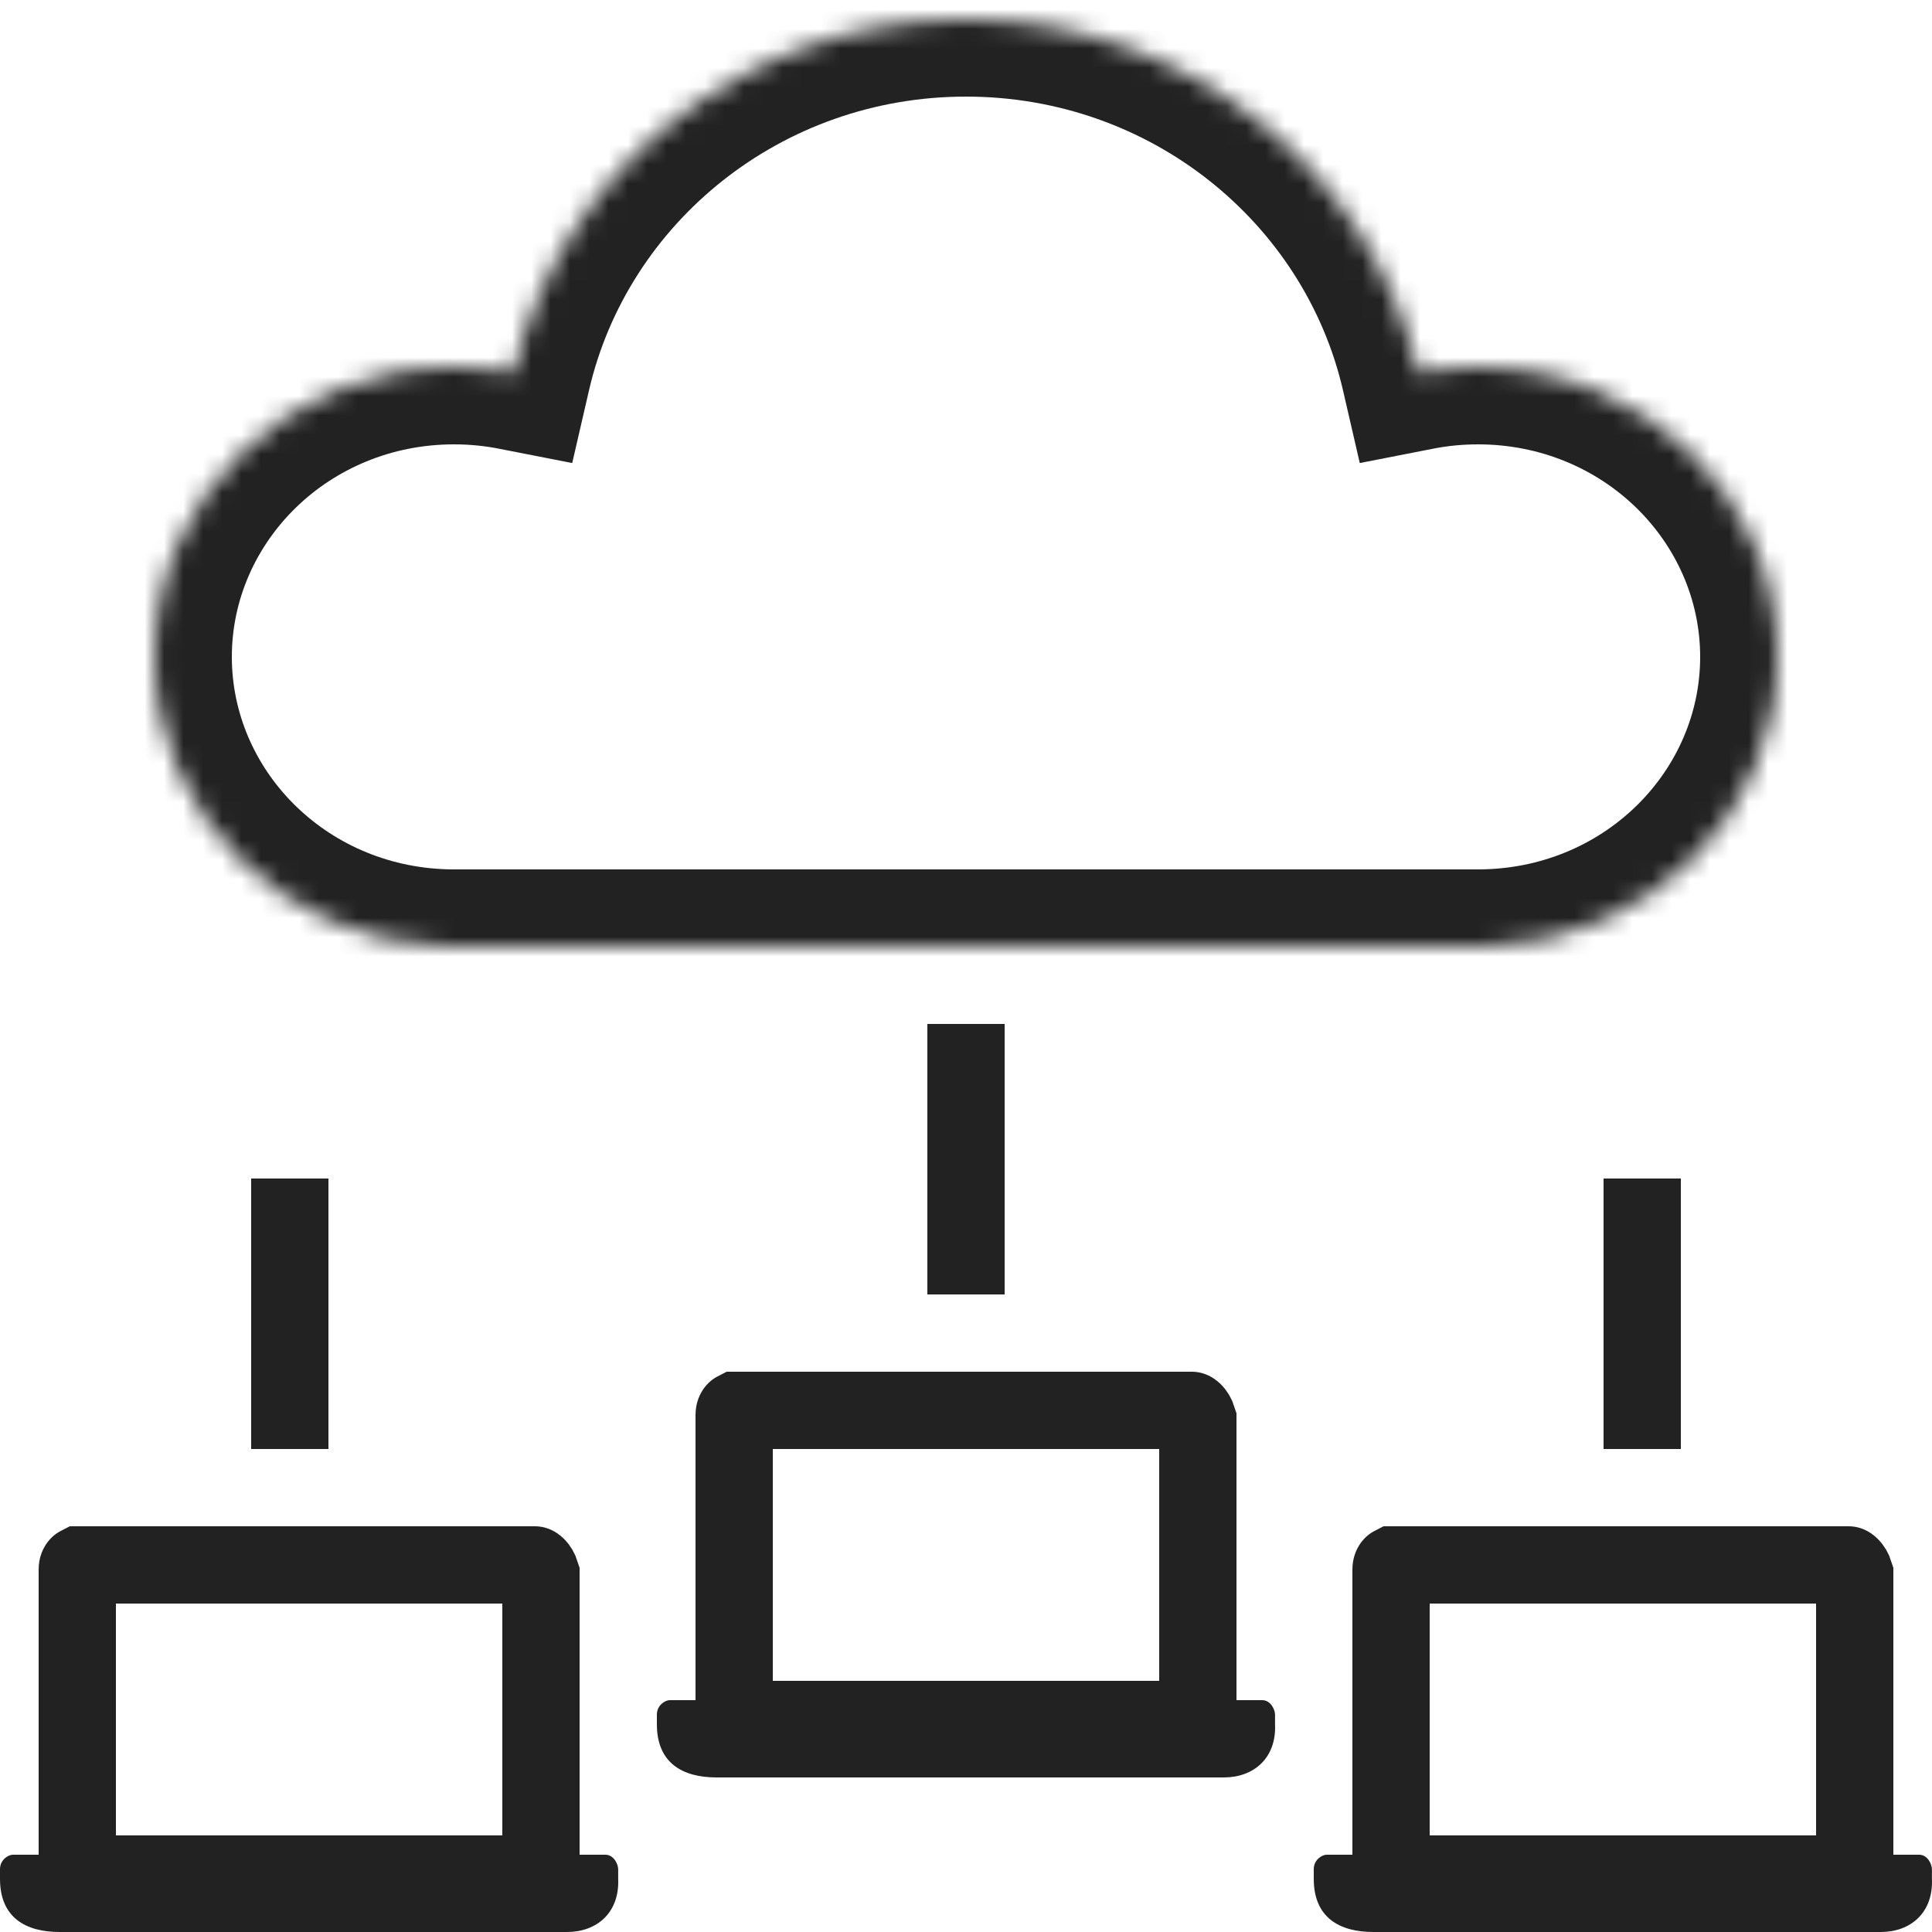
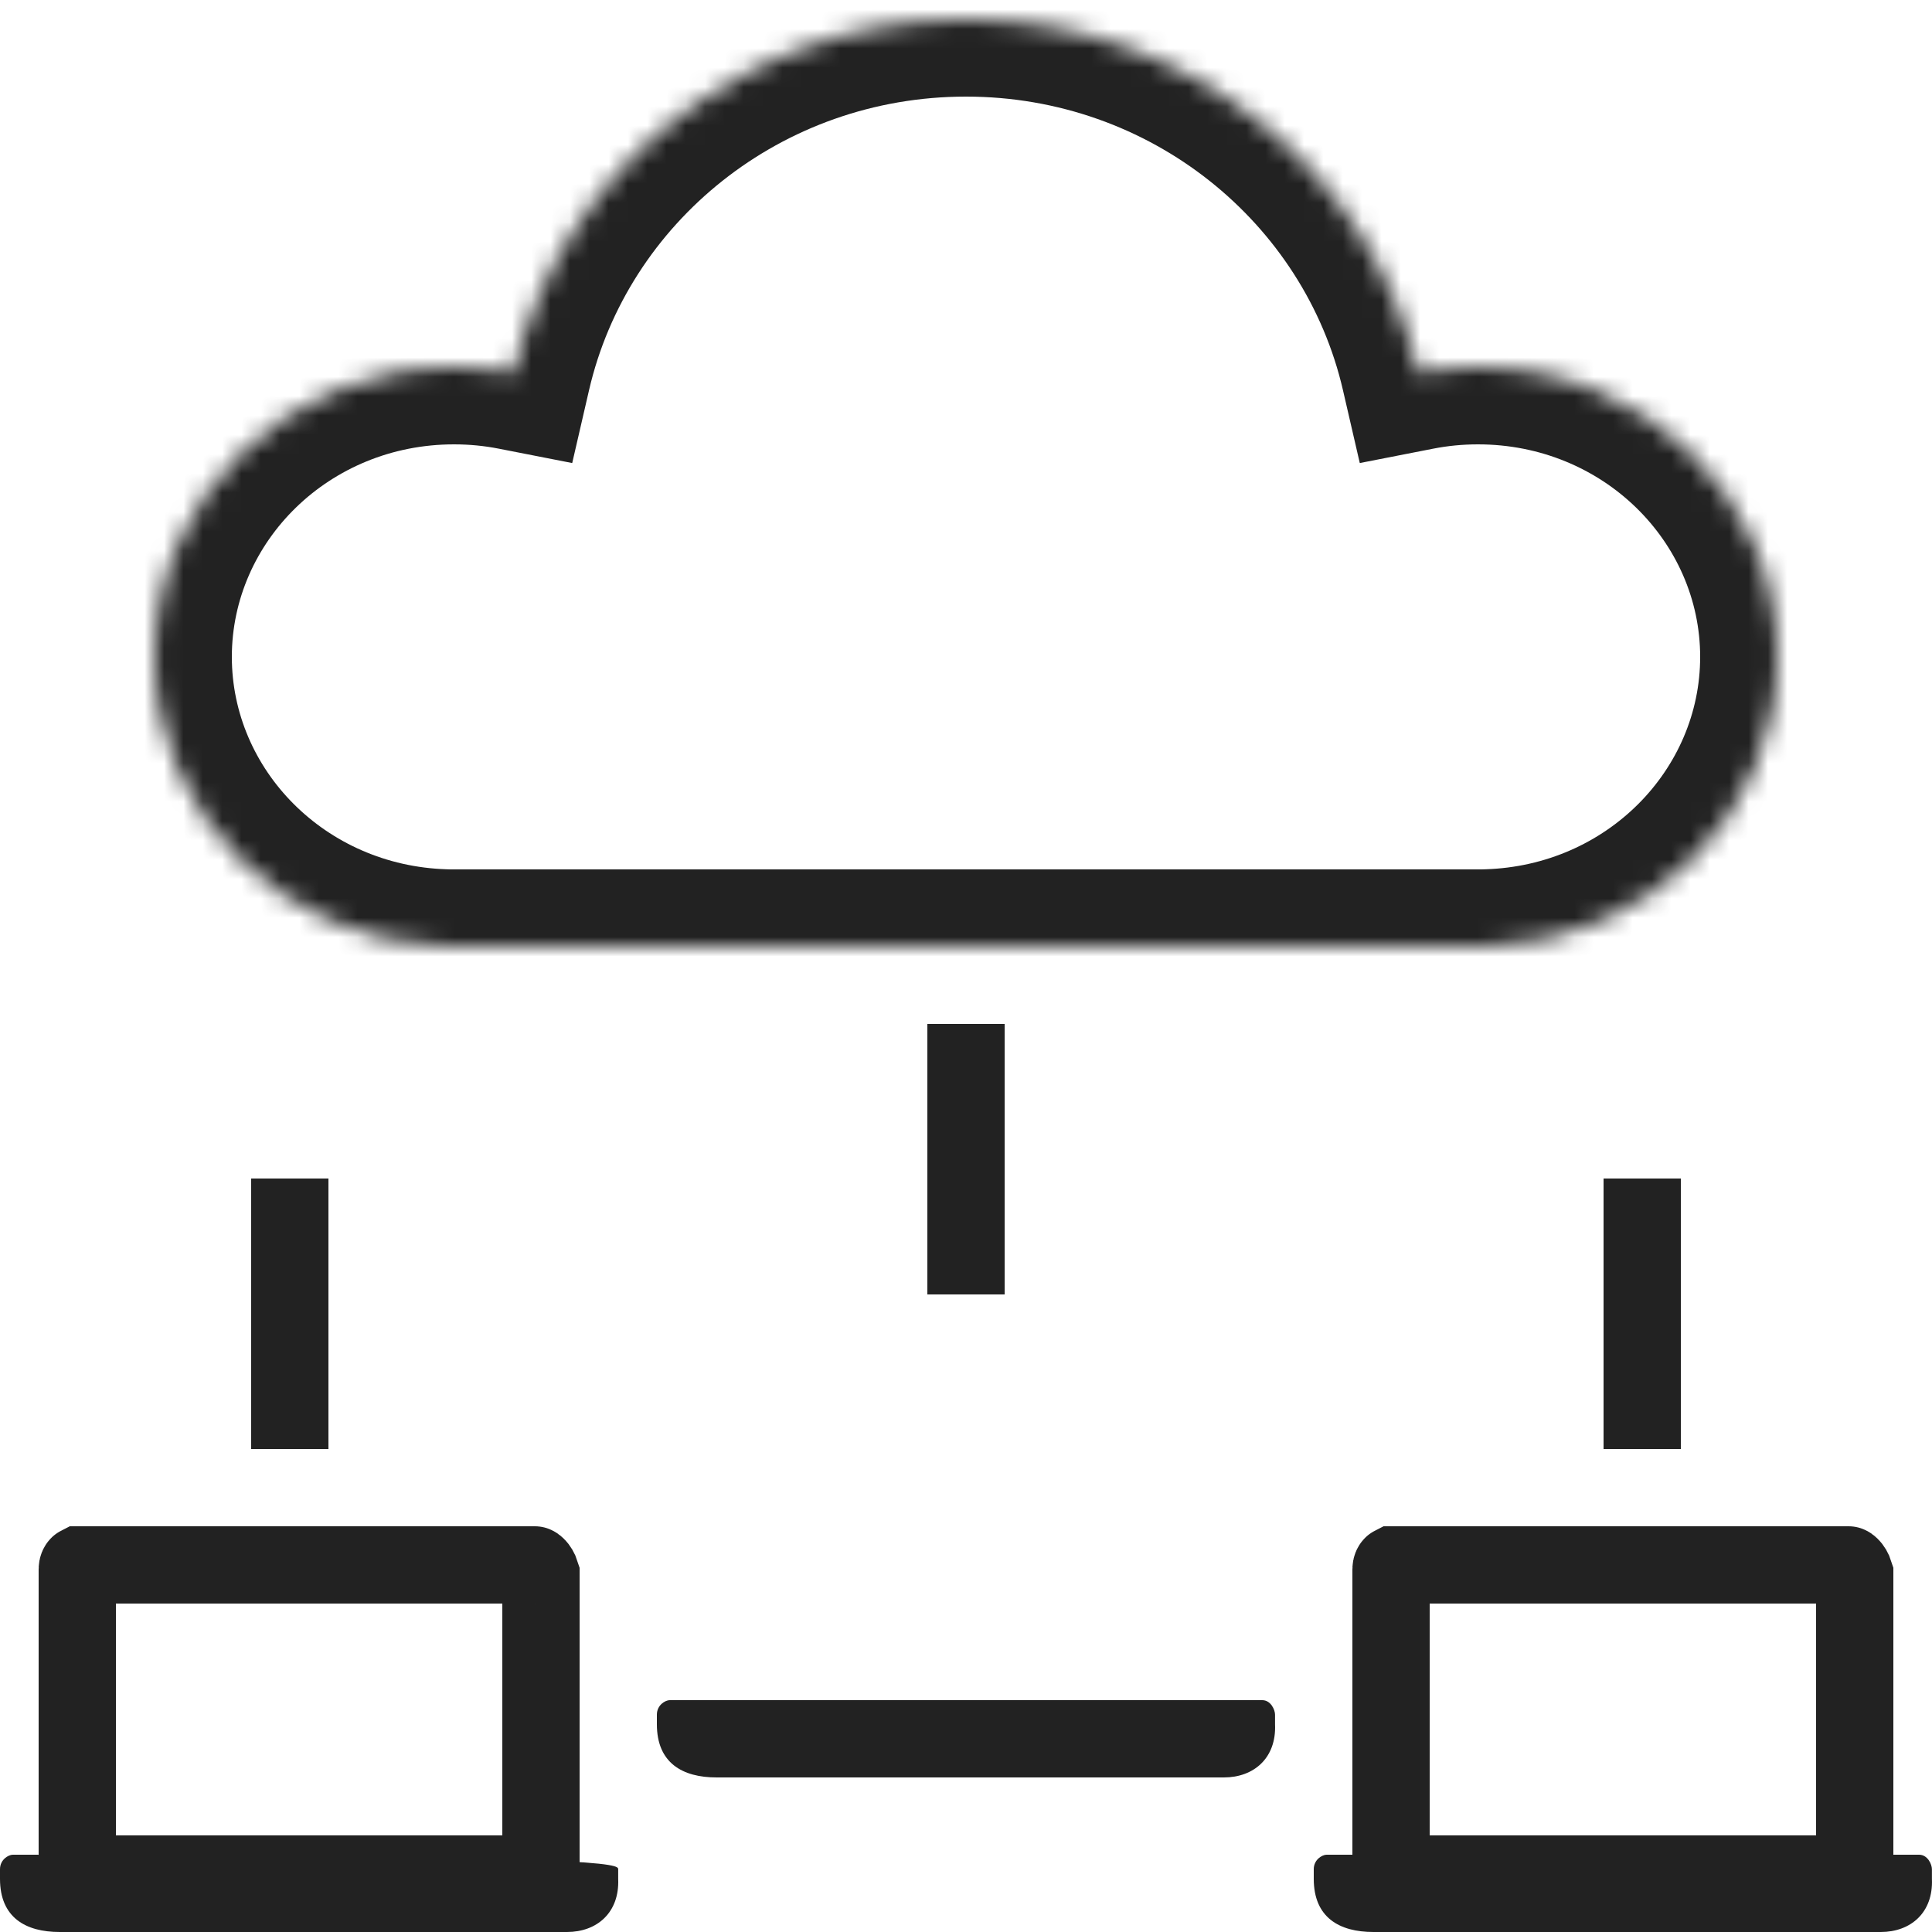
<svg xmlns="http://www.w3.org/2000/svg" width="100" height="100" viewBox="0 0 100 100" fill="none">
  <g clip-path="url(#clip0_987_12761)">
    <path d="M97.348 100H71.089C69.324 100 68 99.25 68 97.25V96.75C68 96.25 68.441 96 68.662 96H99.334C99.776 96 99.996 96.5 99.996 96.75V97.25C100.073 99 98.893 100 97.348 100Z" fill="#222222" />
    <path d="M72.067 81.016C72.075 81.007 72.081 81.002 72.085 81H95.686C95.688 81 95.687 81 95.687 81C95.686 81 95.689 81 95.695 81.003C95.706 81.008 95.738 81.025 95.782 81.069C95.859 81.144 95.945 81.275 96 81.452V97H89.438H78.562H72V81.222C72 81.109 72.041 81.043 72.067 81.016Z" stroke="#222222" stroke-width="4" />
-     <path d="M29.348 100H3.089C1.324 100 0 99.25 0 97.25V96.75C0 96.25 0.441 96 0.662 96H31.334C31.776 96 31.997 96.5 31.997 96.75V97.25C32.073 99 30.893 100 29.348 100Z" fill="#222222" />
+     <path d="M29.348 100H3.089C1.324 100 0 99.25 0 97.25V96.75C0 96.25 0.441 96 0.662 96C31.776 96 31.997 96.5 31.997 96.75V97.25C32.073 99 30.893 100 29.348 100Z" fill="#222222" />
    <path d="M4.067 81.016C4.075 81.007 4.081 81.002 4.085 81H27.686C27.688 81 27.687 81 27.687 81C27.686 81 27.689 81 27.695 81.003C27.706 81.008 27.738 81.025 27.782 81.069C27.858 81.144 27.945 81.275 28 81.452V97H21.438H10.562H4V81.222C4 81.109 4.041 81.043 4.067 81.016Z" stroke="#222222" stroke-width="4" />
    <path d="M63.348 92H37.089C35.324 92 34 91.25 34 89.25V88.75C34 88.25 34.441 88 34.662 88H65.334C65.776 88 65.996 88.5 65.996 88.75V89.25C66.073 91 64.893 92 63.348 92Z" fill="#222222" />
-     <path d="M38.067 73.016C38.075 73.007 38.081 73.002 38.085 73H61.686C61.688 73 61.687 73 61.687 73C61.686 73 61.689 73 61.694 73.003C61.706 73.008 61.738 73.025 61.782 73.069C61.858 73.144 61.945 73.275 62 73.452V89H55.438H44.562H38V73.222C38 73.109 38.041 73.043 38.067 73.016Z" stroke="#222222" stroke-width="4" />
    <rect x="83" y="61" width="4" height="14" fill="#222222" />
    <rect x="48" y="53" width="4" height="14" fill="#222222" />
    <rect x="13" y="61" width="4" height="14" fill="#222222" />
    <mask id="path-10-inside-1_987_12761" fill="white">
      <path fill-rule="evenodd" clip-rule="evenodd" d="M76.5 49H23.5H23V48.992C14.671 48.737 8 42.122 8 34C8 25.716 14.94 19 23.5 19C24.558 19 25.591 19.103 26.59 19.298C29.008 8.823 38.571 1 50 1C61.429 1 70.992 8.823 73.41 19.298C74.409 19.103 75.442 19 76.5 19C85.06 19 92 25.716 92 34C92 42.122 85.329 48.737 77 48.992V49H76.5Z" />
    </mask>
    <path d="M23 49H19V53H23V49ZM23 48.992H27V45.113L23.123 44.994L23 48.992ZM26.59 19.298L25.822 23.224L29.618 23.967L30.488 20.198L26.59 19.298ZM73.41 19.298L69.512 20.198L70.382 23.967L74.178 23.224L73.41 19.298ZM77 48.992L76.877 44.994L73 45.113V48.992H77ZM77 49V53H81V49H77ZM76.5 45H23.5V53H76.5V45ZM23.5 45H23V53H23.5V45ZM27 49V48.992H19V49H27ZM23.123 44.994C16.828 44.801 12 39.837 12 34H4C4 44.408 12.514 52.673 22.877 52.99L23.123 44.994ZM12 34C12 28.047 17.024 23 23.5 23V15C12.855 15 4 23.384 4 34H12ZM23.5 23C24.299 23 25.075 23.077 25.822 23.224L27.358 15.373C26.108 15.128 24.817 15 23.5 15V23ZM30.488 20.198C32.483 11.55 40.419 5 50 5V-3C36.722 -3 25.532 6.095 22.692 18.399L30.488 20.198ZM50 5C59.581 5 67.517 11.55 69.512 20.198L77.308 18.399C74.468 6.095 63.278 -3 50 -3V5ZM74.178 23.224C74.925 23.077 75.701 23 76.5 23V15C75.183 15 73.892 15.128 72.641 15.373L74.178 23.224ZM76.5 23C82.976 23 88 28.047 88 34H96C96 23.384 87.145 15 76.5 15V23ZM88 34C88 39.837 83.172 44.801 76.877 44.994L77.123 52.99C87.486 52.673 96 44.408 96 34H88ZM73 48.992V49H81V48.992H73ZM77 45H76.5V53H77V45Z" fill="#222222" mask="url(#path-10-inside-1_987_12761)" />
  </g>
  <defs>
    <clipPath id="clip0_987_12761">
      <rect width="100" height="100" fill="white" />
    </clipPath>
  </defs>
</svg>